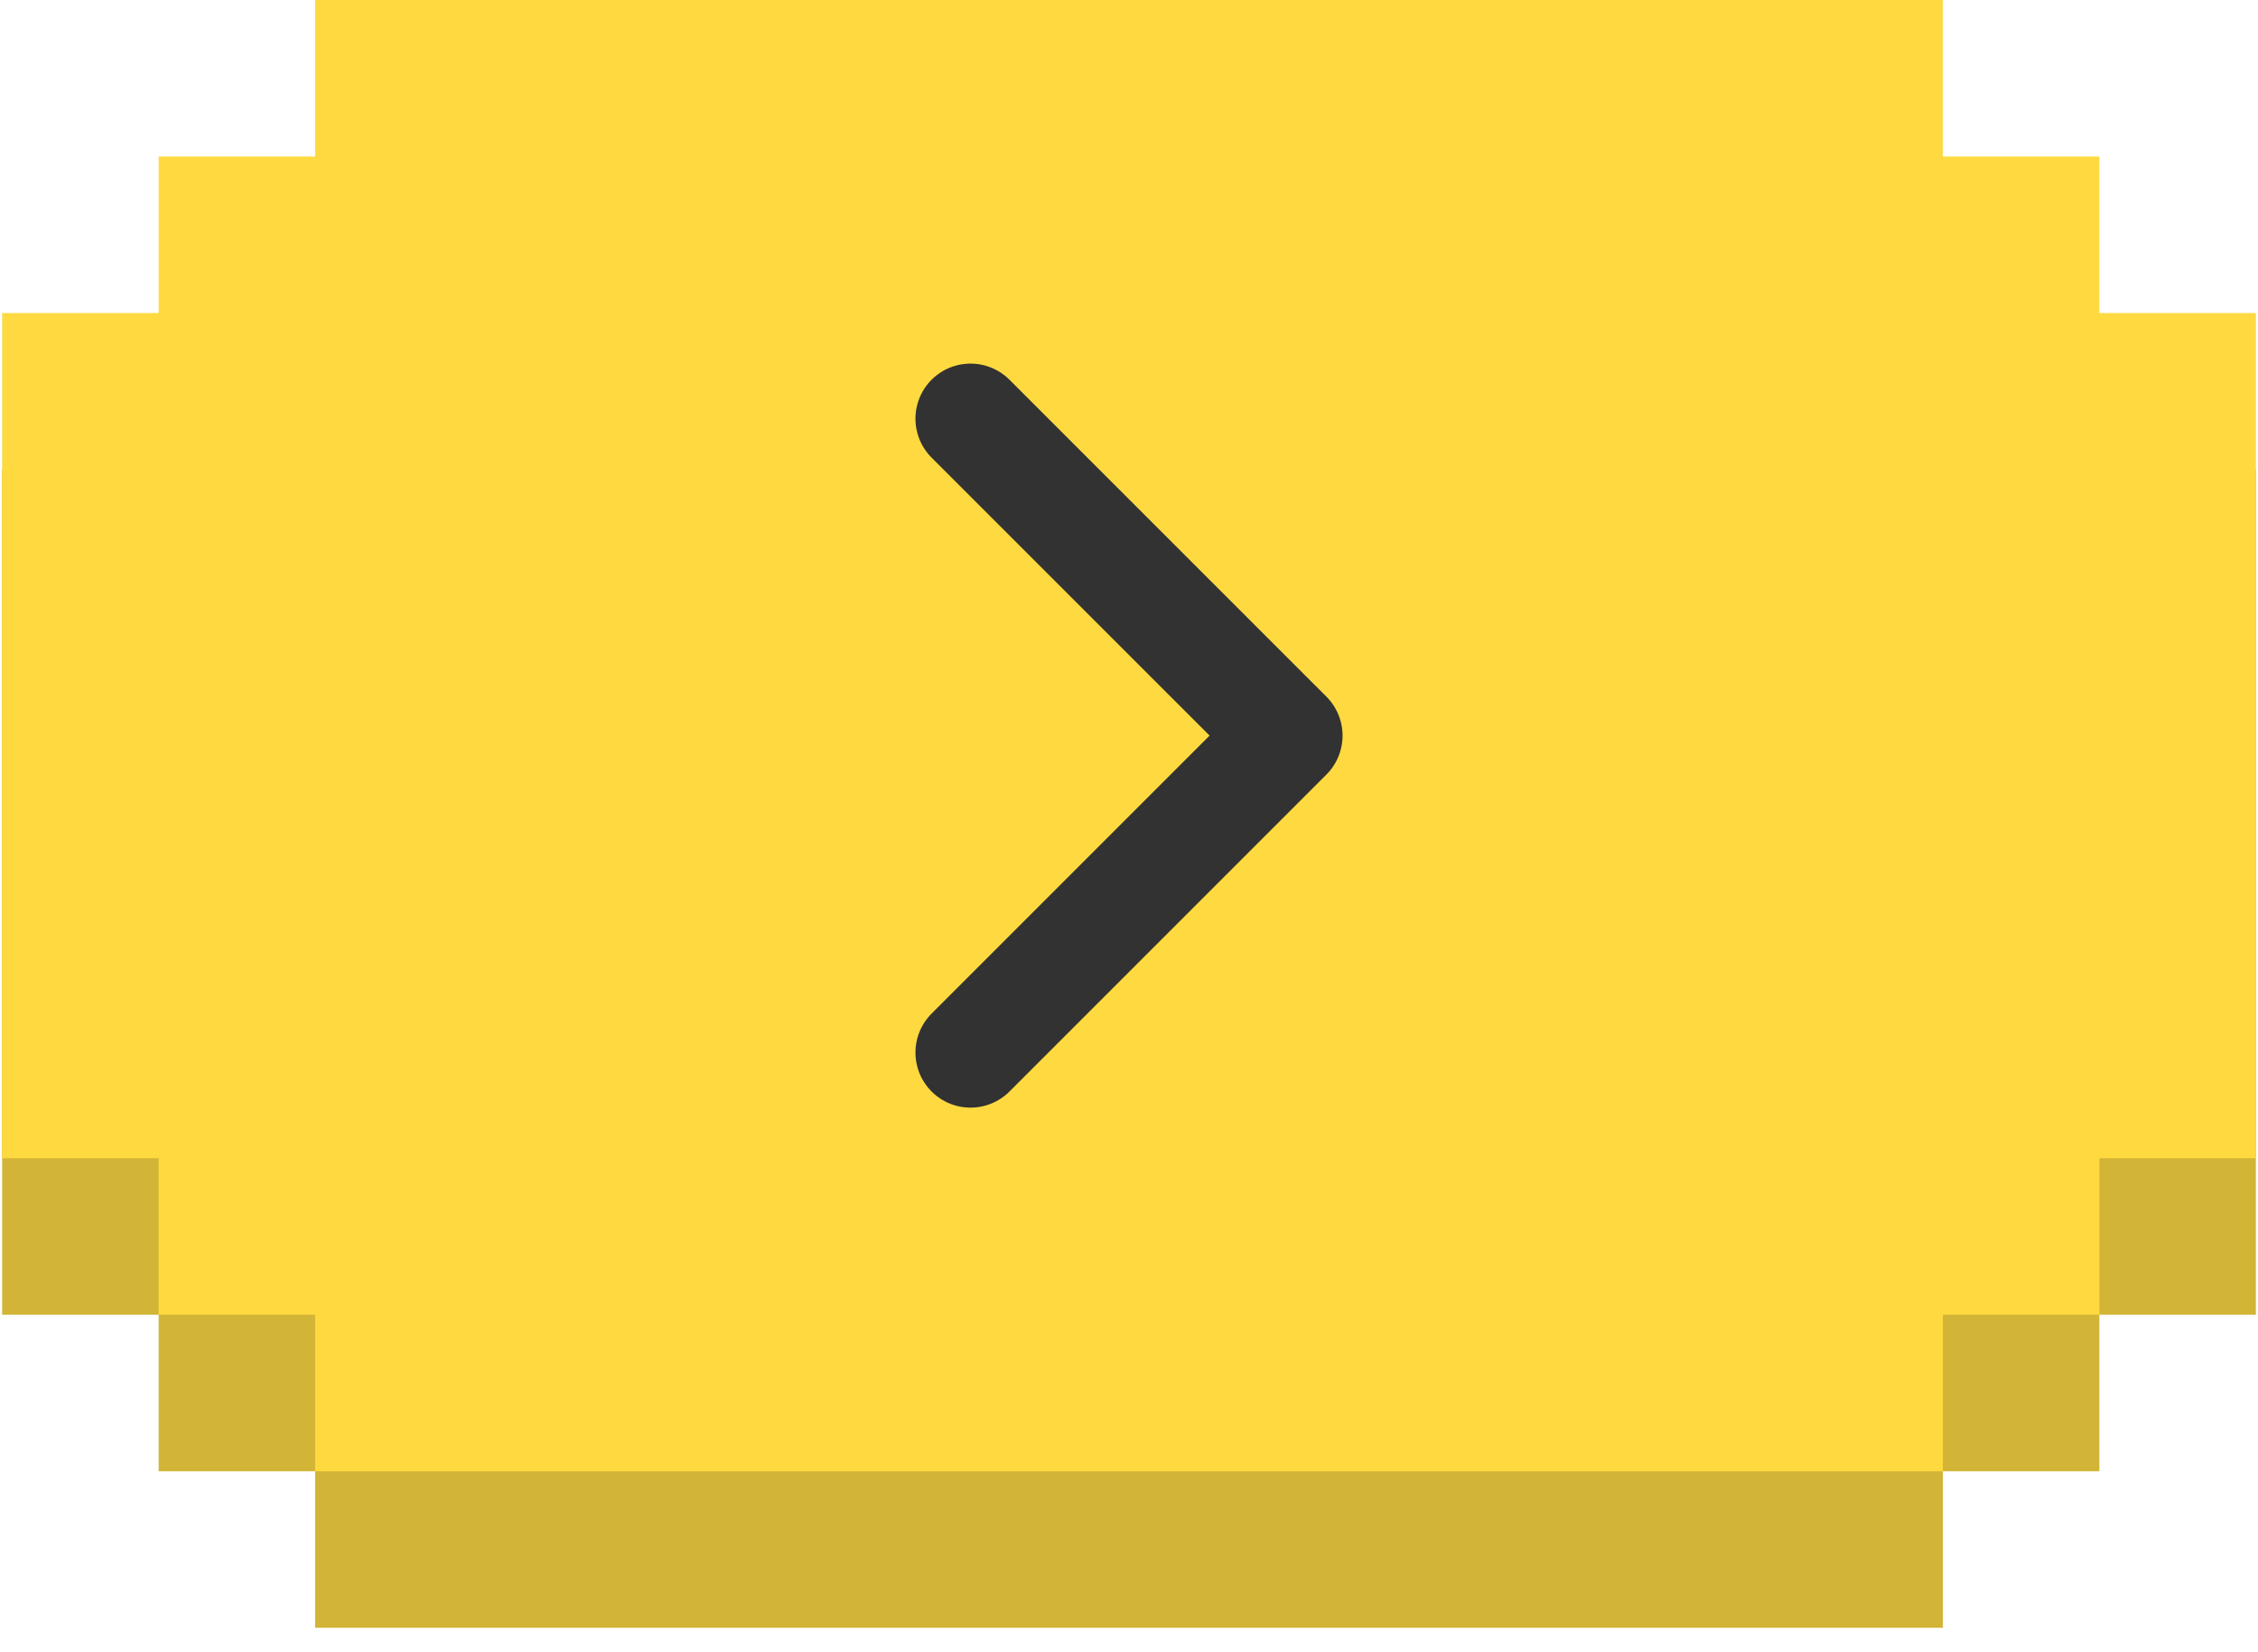
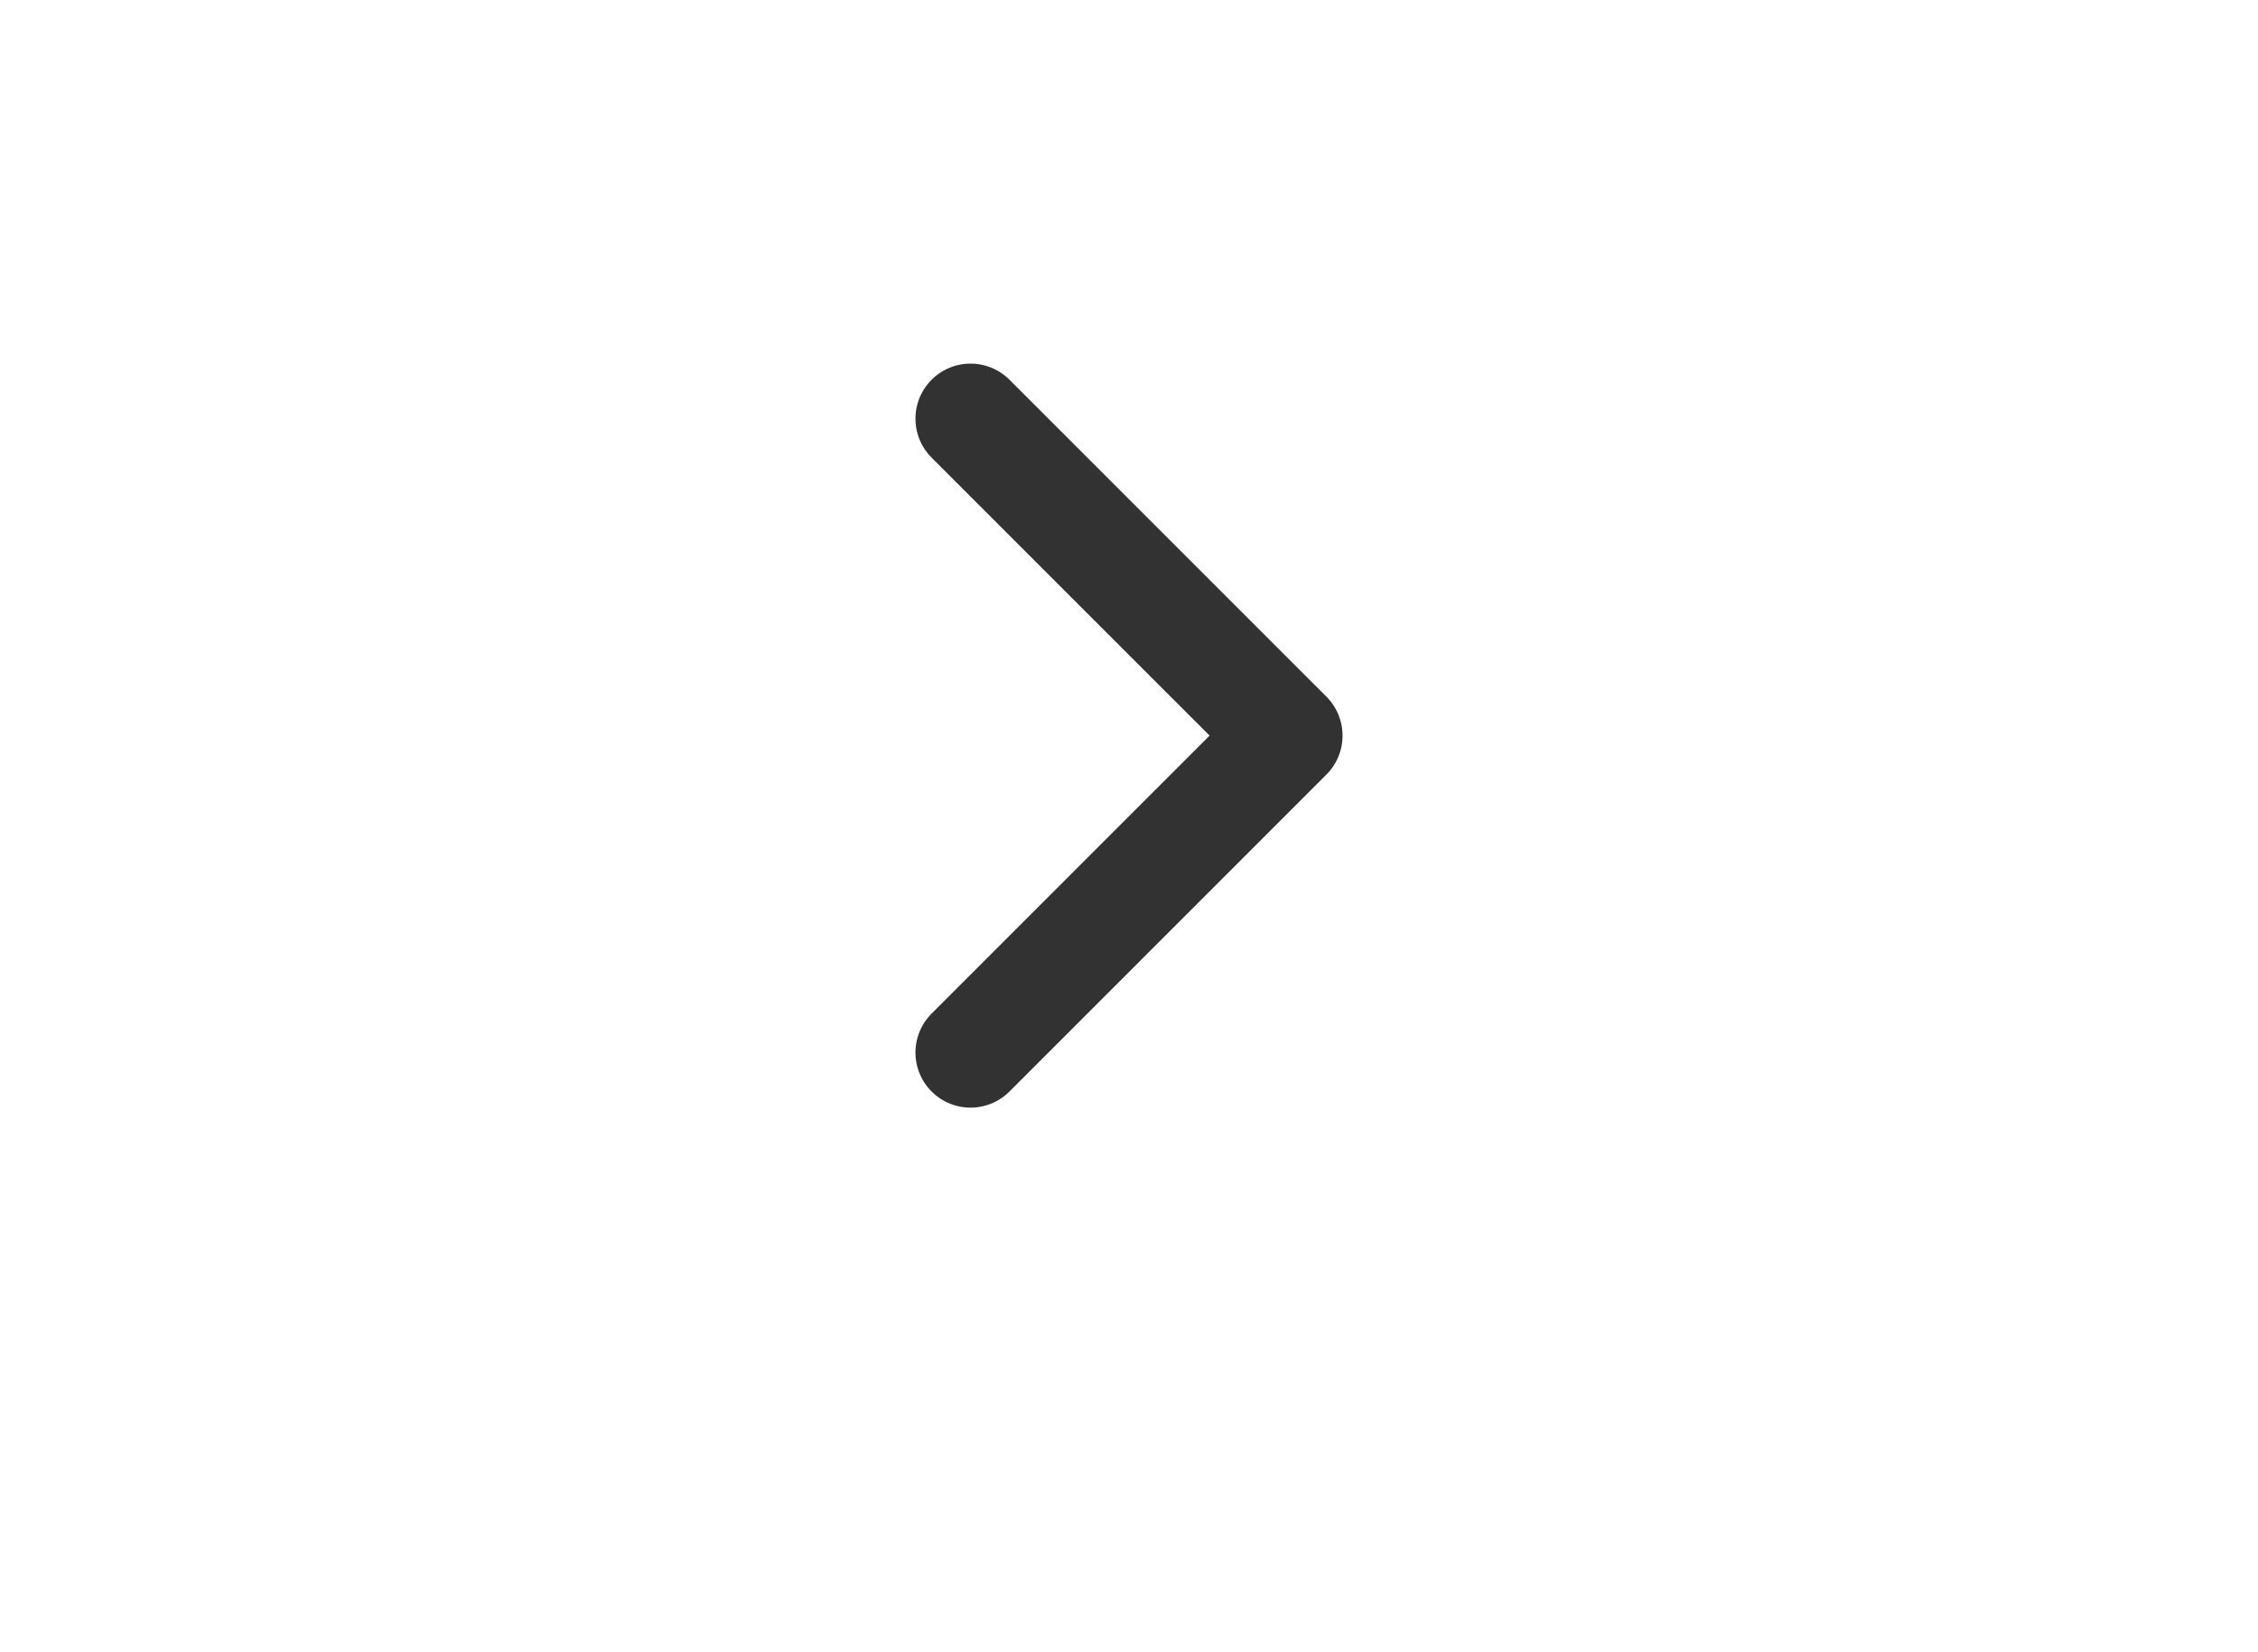
<svg xmlns="http://www.w3.org/2000/svg" width="82" height="60" viewBox="0 0 82 60" fill="none">
-   <path fill-rule="evenodd" clip-rule="evenodd" d="M0.077 11.368V11.368H5.761V17.052H0.077V47.744H5.761V53.427H11.444V59.11H5.761H5.761H0.077V59.111H81.923V5.684L81.923 11.368H76.239H70.556V5.684H11.444V11.368H5.761V11.368H0.077ZM81.923 47.744H76.239V53.427H70.556V59.11H76.239H81.923V53.428V53.427V47.744ZM81.923 11.368H76.239V17.052H81.923V11.368Z" fill="#D2B436" />
-   <path fill-rule="evenodd" clip-rule="evenodd" d="M0.077 0H0.077V5.684H5.761V11.368H0.077V42.06H5.761V47.743H11.444V53.427H5.761H5.761H0.077V53.428H81.923L81.923 53.427H76.24H70.556V47.743H76.24V42.06H81.923V11.368H76.24V5.684H81.923V5.684H76.24H70.556V0H11.444V5.684H5.761H5.761H0.077V0Z" fill="#FED940" />
  <path d="M35.245 15.204L46.755 26.713L35.245 38.223" stroke="#323232" stroke-width="4" stroke-linecap="round" stroke-linejoin="round" />
</svg>